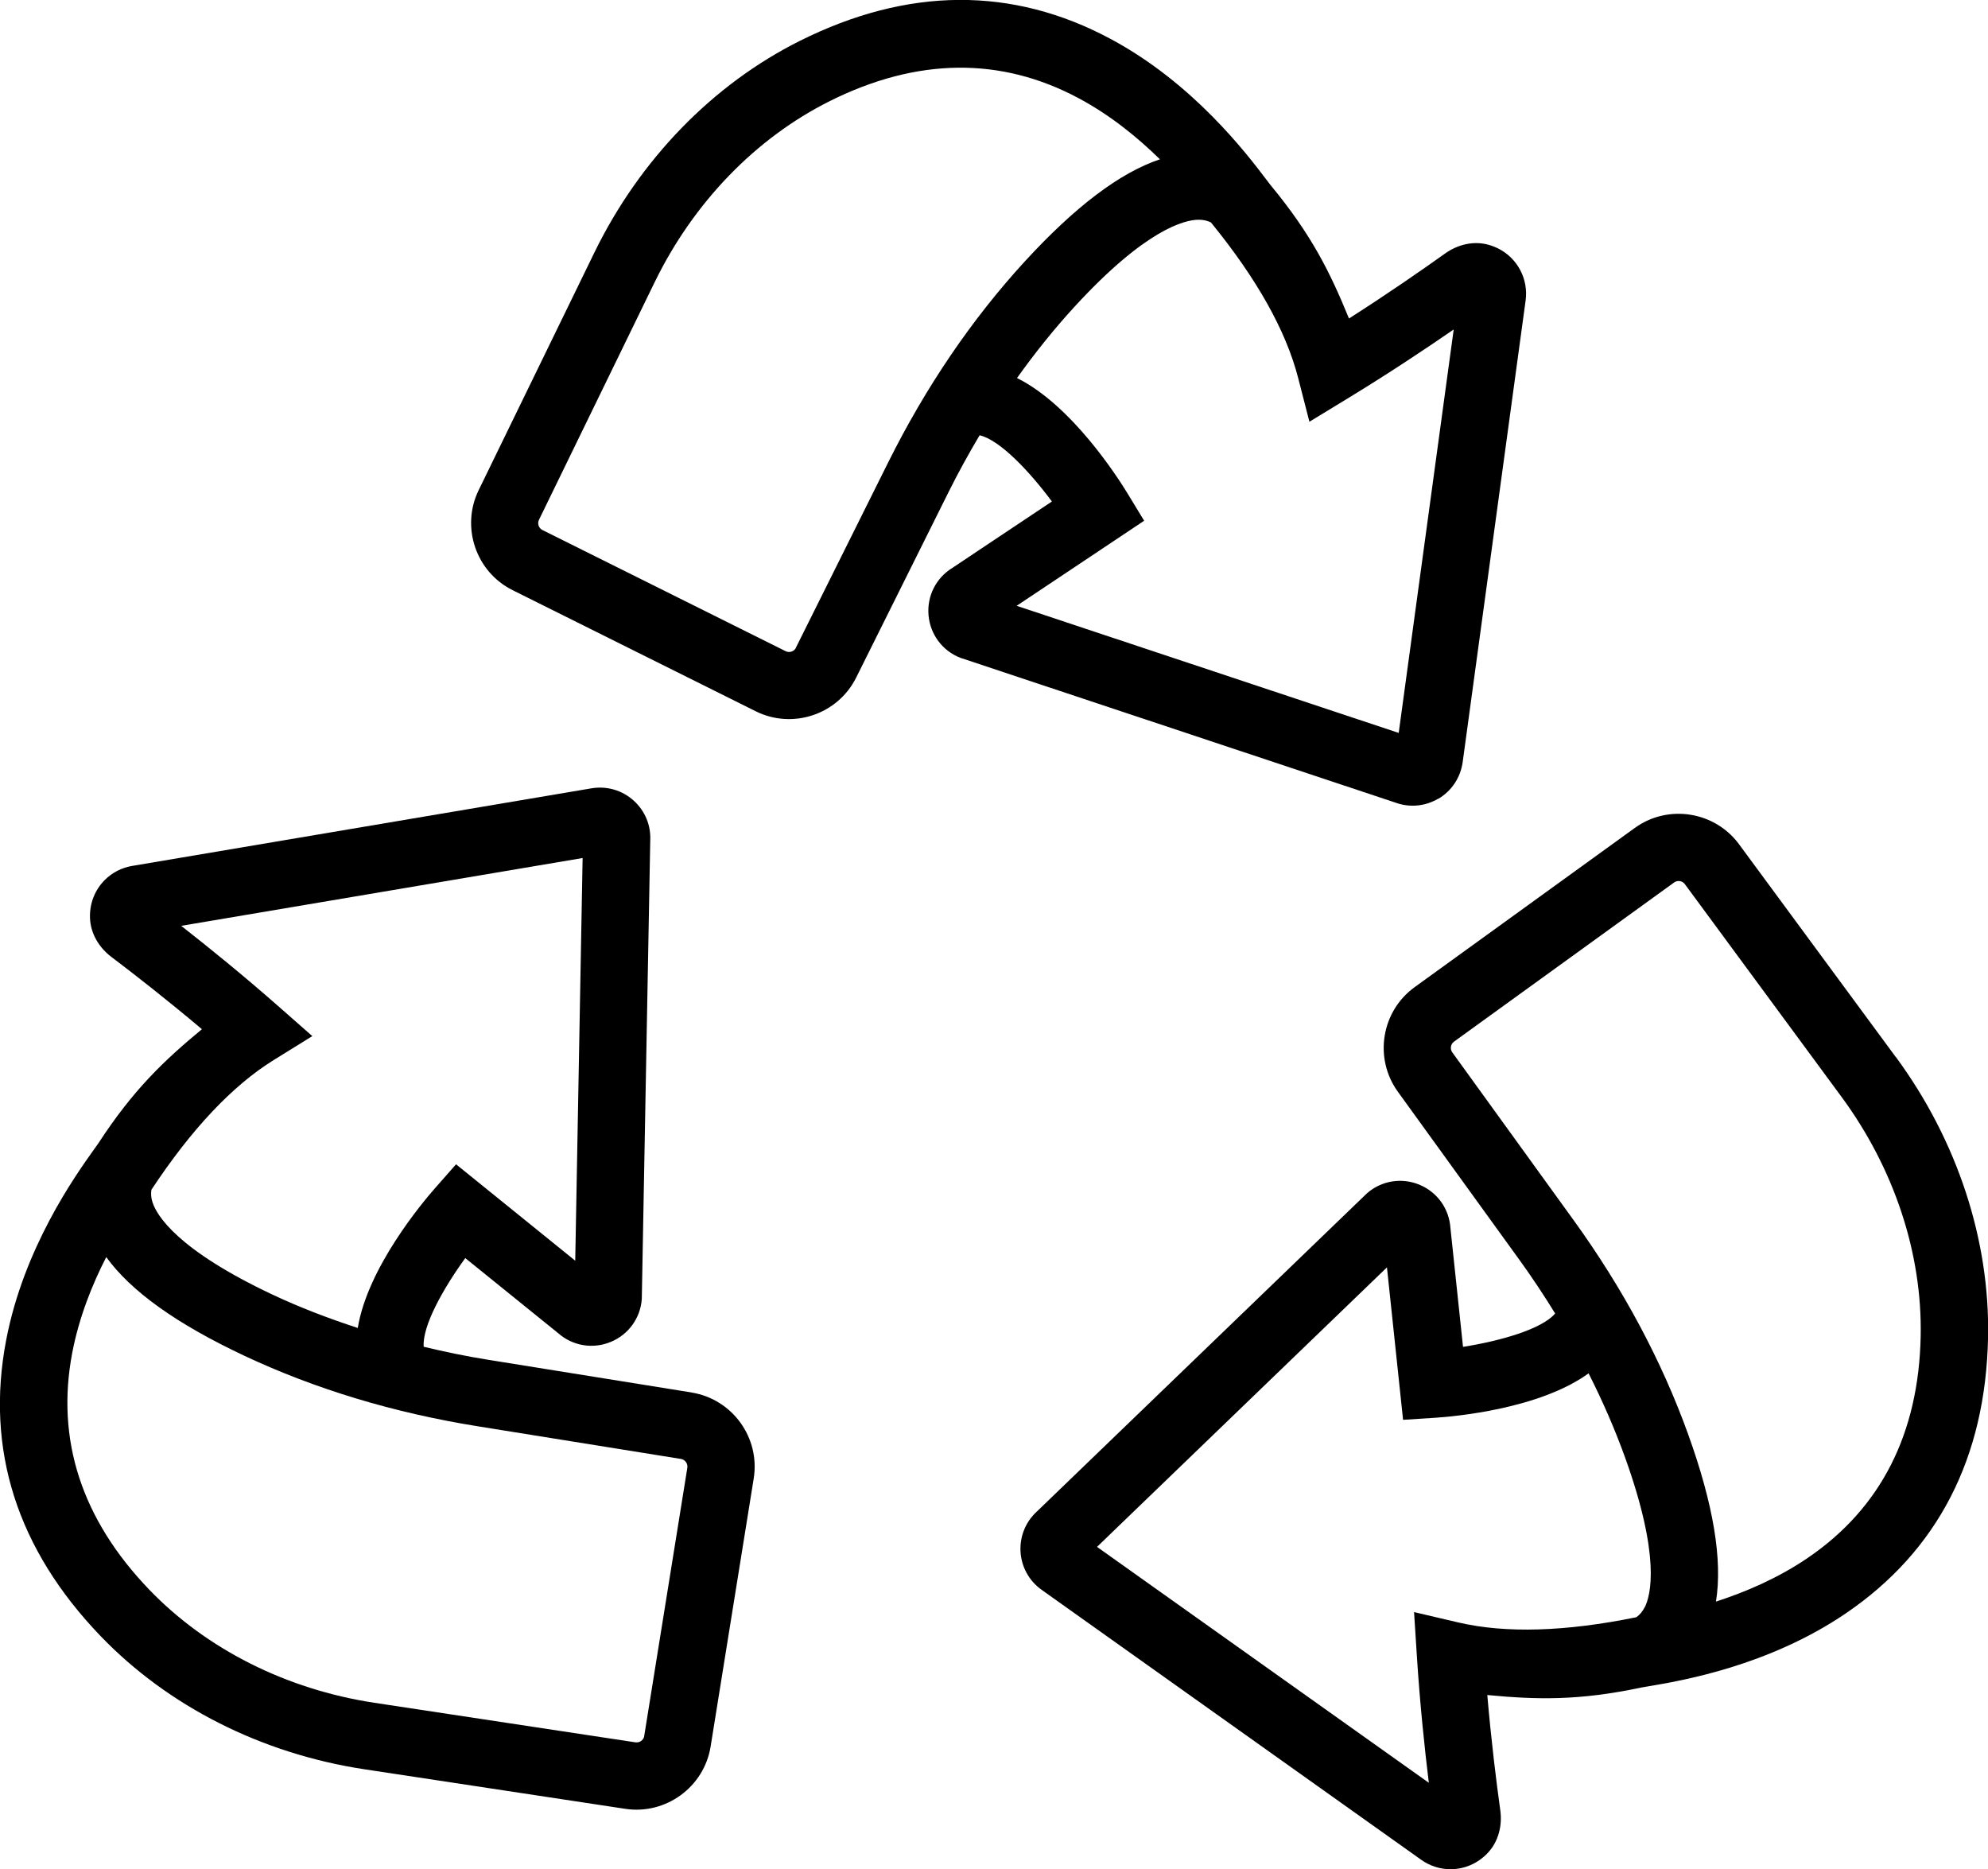
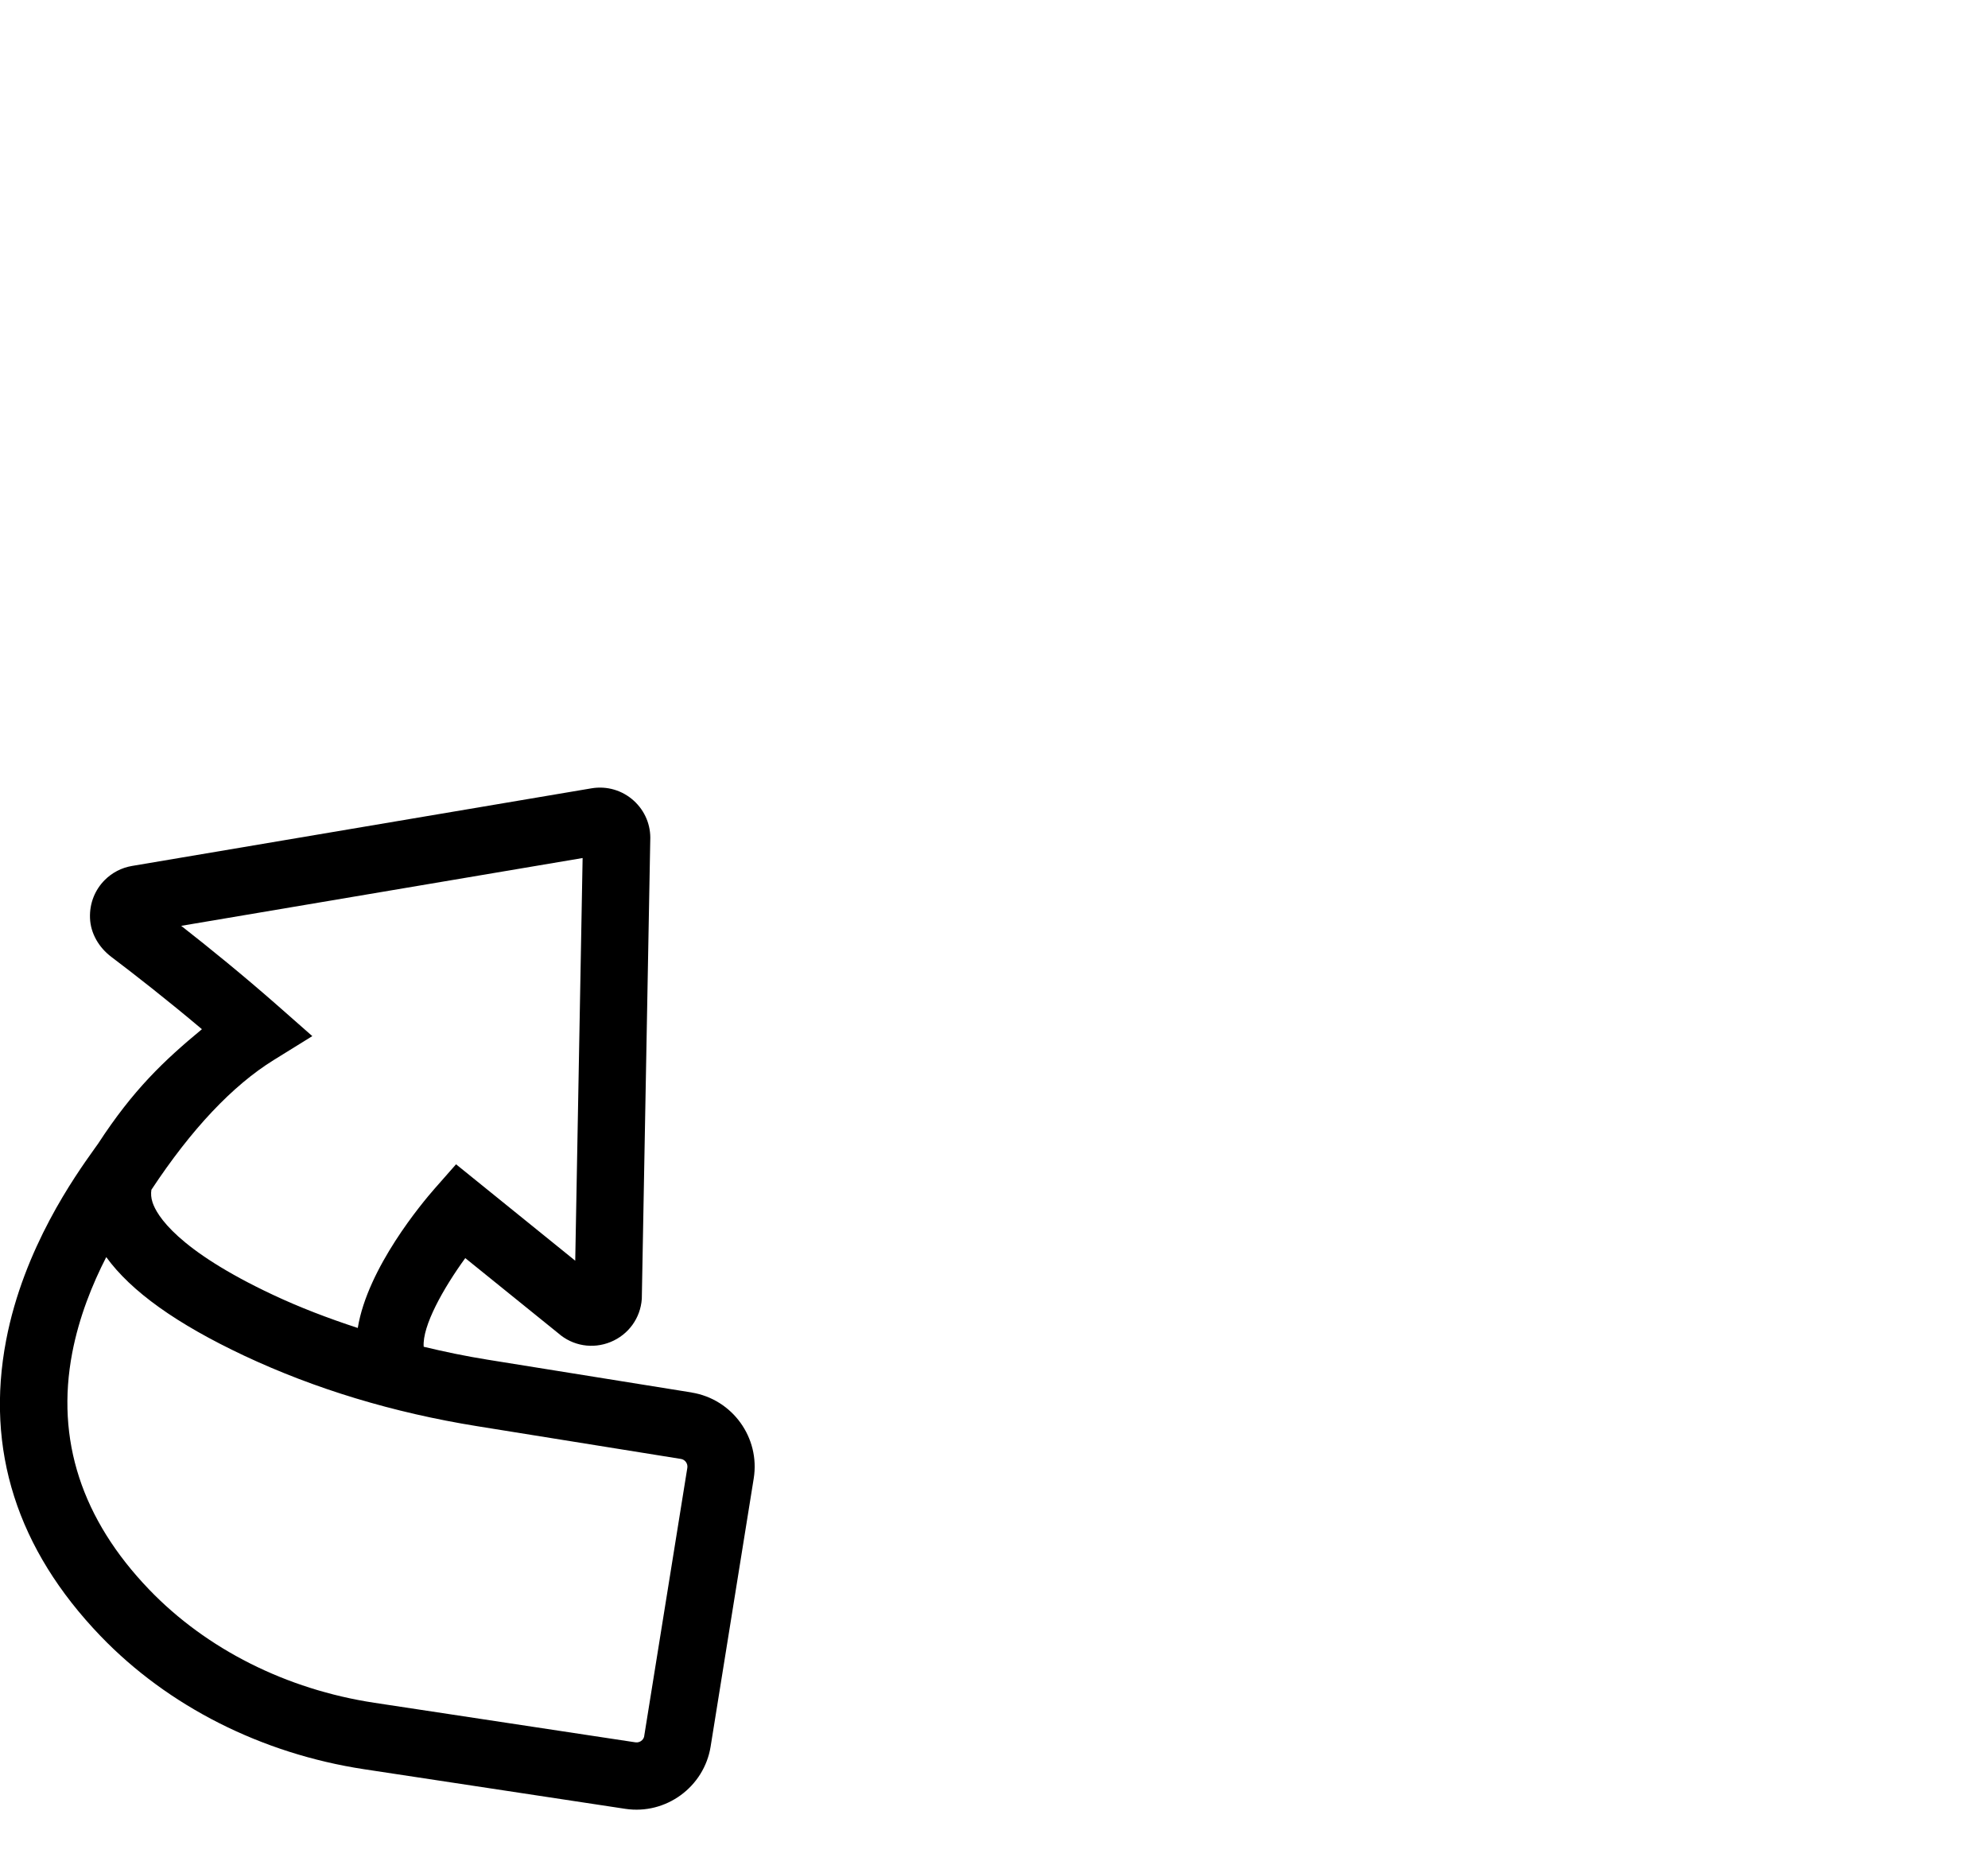
<svg xmlns="http://www.w3.org/2000/svg" id="Calque_1" data-name="Calque 1" viewBox="0 0 336.61 316.44">
  <defs>
    <style>
      .cls-1 {
        stroke-width: 0px;
      }
    </style>
  </defs>
-   <path class="cls-1" d="m321,178.96c-8.88-12.06-20.48-27.8-26.55-36.04-4.12-5.58-12.03-6.82-17.65-2.75l-37.26,26.94c-5.67,4.1-6.95,12.05-2.85,17.72l20.5,28.35c2.19,3.02,4.22,6.09,6.13,9.19-2.3,2.69-9.37,4.66-15.6,5.65l-2.13-20.11c-.21-3.26-2.21-6.07-5.22-7.33-3.01-1.26-6.42-.72-8.89,1.42l-55.89,53.87c-1.9,1.72-2.91,4.16-2.8,6.73.13,2.63,1.43,5.02,3.58,6.55l64.29,45.72c1.48,1.05,3.21,1.58,4.95,1.58,2.3,0,4.6-.93,6.34-2.8,1.78-1.91,2.44-4.59,2.08-7.18-.68-4.88-1.53-11.76-2.2-19.51,8.3.79,15.46.99,26.14-1.28l1.1-.19c5.55-.93,20.29-3.41,33.43-12.33,15.59-10.59,23.71-26.31,24.12-46.73.33-16.5-5.22-33.36-15.6-47.47Zm-42.53,93.16c-.36.71-.82,1.25-1.4,1.67-11.99,2.45-22.15,2.76-30.17.88l-7.47-1.75.49,7.66c.51,7.9,1.28,15.28,2.01,21.24l-56.18-39.94,49.09-47.32,2.73,25.81,5.45-.35c3.17-.21,17.61-1.46,25.96-7.52,2.37,4.68,4.44,9.42,6.16,14.19,6.09,16.89,4.36,23.42,3.34,25.44Zm27.62-8.37c-5.11,3.47-10.61,5.8-15.54,7.39,1.13-7.08-.43-16.43-4.71-28.32-4.49-12.47-11.03-24.69-19.43-36.3l-20.5-28.35c-.43-.58-.29-1.41.29-1.83l37.26-26.94c.23-.17.5-.25.77-.25.4,0,.8.18,1.05.53,6.07,8.23,17.67,23.97,26.54,36.03,8.91,12.11,13.67,26.5,13.39,40.5-.33,16.51-6.76,29.14-19.13,37.54Z" />
  <path class="cls-1" d="m117.11,235.74l-34.54-5.55c-3.69-.59-7.29-1.34-10.83-2.19-.26-3.53,3.34-9.91,7.04-15.01l15.73,12.71c2.45,2.16,5.85,2.73,8.88,1.49,3.02-1.24,5.05-4.03,5.28-7.29l1.43-77.61c.13-2.56-.88-5-2.78-6.73-1.95-1.77-4.56-2.54-7.17-2.1l-77.79,13.14c-1.79.3-3.39,1.15-4.62,2.38-1.63,1.63-2.6,3.91-2.5,6.46.1,2.61,1.52,4.97,3.6,6.55,3.93,2.97,9.39,7.23,15.35,12.25-6.42,5.31-11.63,10.24-17.58,19.38l-.65.91c-3.27,4.58-11.94,16.76-14.92,32.36-3.54,18.52,1.84,35.37,15.99,50.09,11.43,11.89,27.27,19.9,44.6,22.54,14.81,2.25,34.14,5.18,44.26,6.71,6.85,1.03,13.32-3.69,14.43-10.53l7.3-45.4c1.11-6.91-3.61-13.43-10.51-14.55Zm-91.46-34.34c6.75-10.22,13.71-17.62,20.71-21.95l6.52-4.04-5.76-5.07c-5.95-5.23-11.71-9.9-16.44-13.6l67.97-11.48-1.25,68.17-20.18-16.32-3.61,4.1c-2.09,2.38-11.38,13.44-13.03,23.61-4.98-1.63-9.81-3.47-14.4-5.63-16.25-7.64-19.65-13.48-20.35-15.63-.25-.76-.3-1.46-.19-2.17Zm83.44,92.48c-.04.28-.18.53-.37.72-.28.28-.69.43-1.12.37-10.12-1.53-29.44-4.45-44.24-6.7-14.87-2.26-28.4-9.07-38.11-19.17-11.44-11.91-15.82-25.39-13.02-40.07,1.16-6.06,3.4-11.61,5.76-16.21,4.21,5.81,11.92,11.31,23.35,16.69,12,5.64,25.26,9.65,39.41,11.93l34.54,5.55c.71.11,1.2.79,1.09,1.5l-7.3,45.4Z" />
-   <path class="cls-1" d="m243.51,135.25c2.28-1.33,3.78-3.6,4.15-6.21l10.66-78.17c.24-1.8-.09-3.58-.9-5.12-1.07-2.04-2.96-3.65-5.42-4.32-2.52-.69-5.2-.03-7.32,1.49-4.01,2.86-9.7,6.81-16.27,11-3.15-7.71-6.3-14.15-13.26-22.56l-.68-.89c-3.4-4.48-12.43-16.39-26.44-23.89-16.62-8.9-34.31-8.79-52.58.33-14.76,7.37-27.13,20.1-34.81,35.85-6.57,13.46-15.12,31.04-19.6,40.24-3.03,6.23-.46,13.82,5.75,16.91l41.16,20.5c6.26,3.12,13.9.56,17.02-5.7l15.6-31.32c1.66-3.34,3.44-6.57,5.3-9.7,3.45.8,8.48,6.15,12.24,11.21l-16.82,11.22c-2.79,1.7-4.35,4.77-4.07,8.03.28,3.25,2.34,6.02,5.38,7.21l73.65,24.51c2.41.89,5.04.65,7.26-.65Zm-108.73-25.6c-.32.65-1.11.91-1.76.59l-41.16-20.5c-.26-.13-.45-.33-.58-.56-.19-.35-.21-.79-.02-1.18,4.47-9.2,13.03-26.78,19.59-40.23,6.59-13.52,17.13-24.4,29.66-30.66,14.78-7.37,28.95-7.53,42.13-.48,5.44,2.91,10.06,6.71,13.76,10.34-6.8,2.28-14.35,8-22.9,17.31-8.96,9.77-16.75,21.23-23.14,34.06l-15.6,31.31Zm58.96-21.47l-2.84-4.67c-1.65-2.71-9.46-14.92-18.7-19.51,3.05-4.27,6.28-8.3,9.71-12.04,12.14-13.23,18.72-14.73,20.99-14.76.8-.01,1.49.14,2.13.45,7.75,9.49,12.72,18.34,14.77,26.32l1.91,7.43,6.55-3.99c6.76-4.12,12.95-8.23,17.88-11.63l-9.31,68.3-64.69-21.52,21.59-14.4Z" />
</svg>